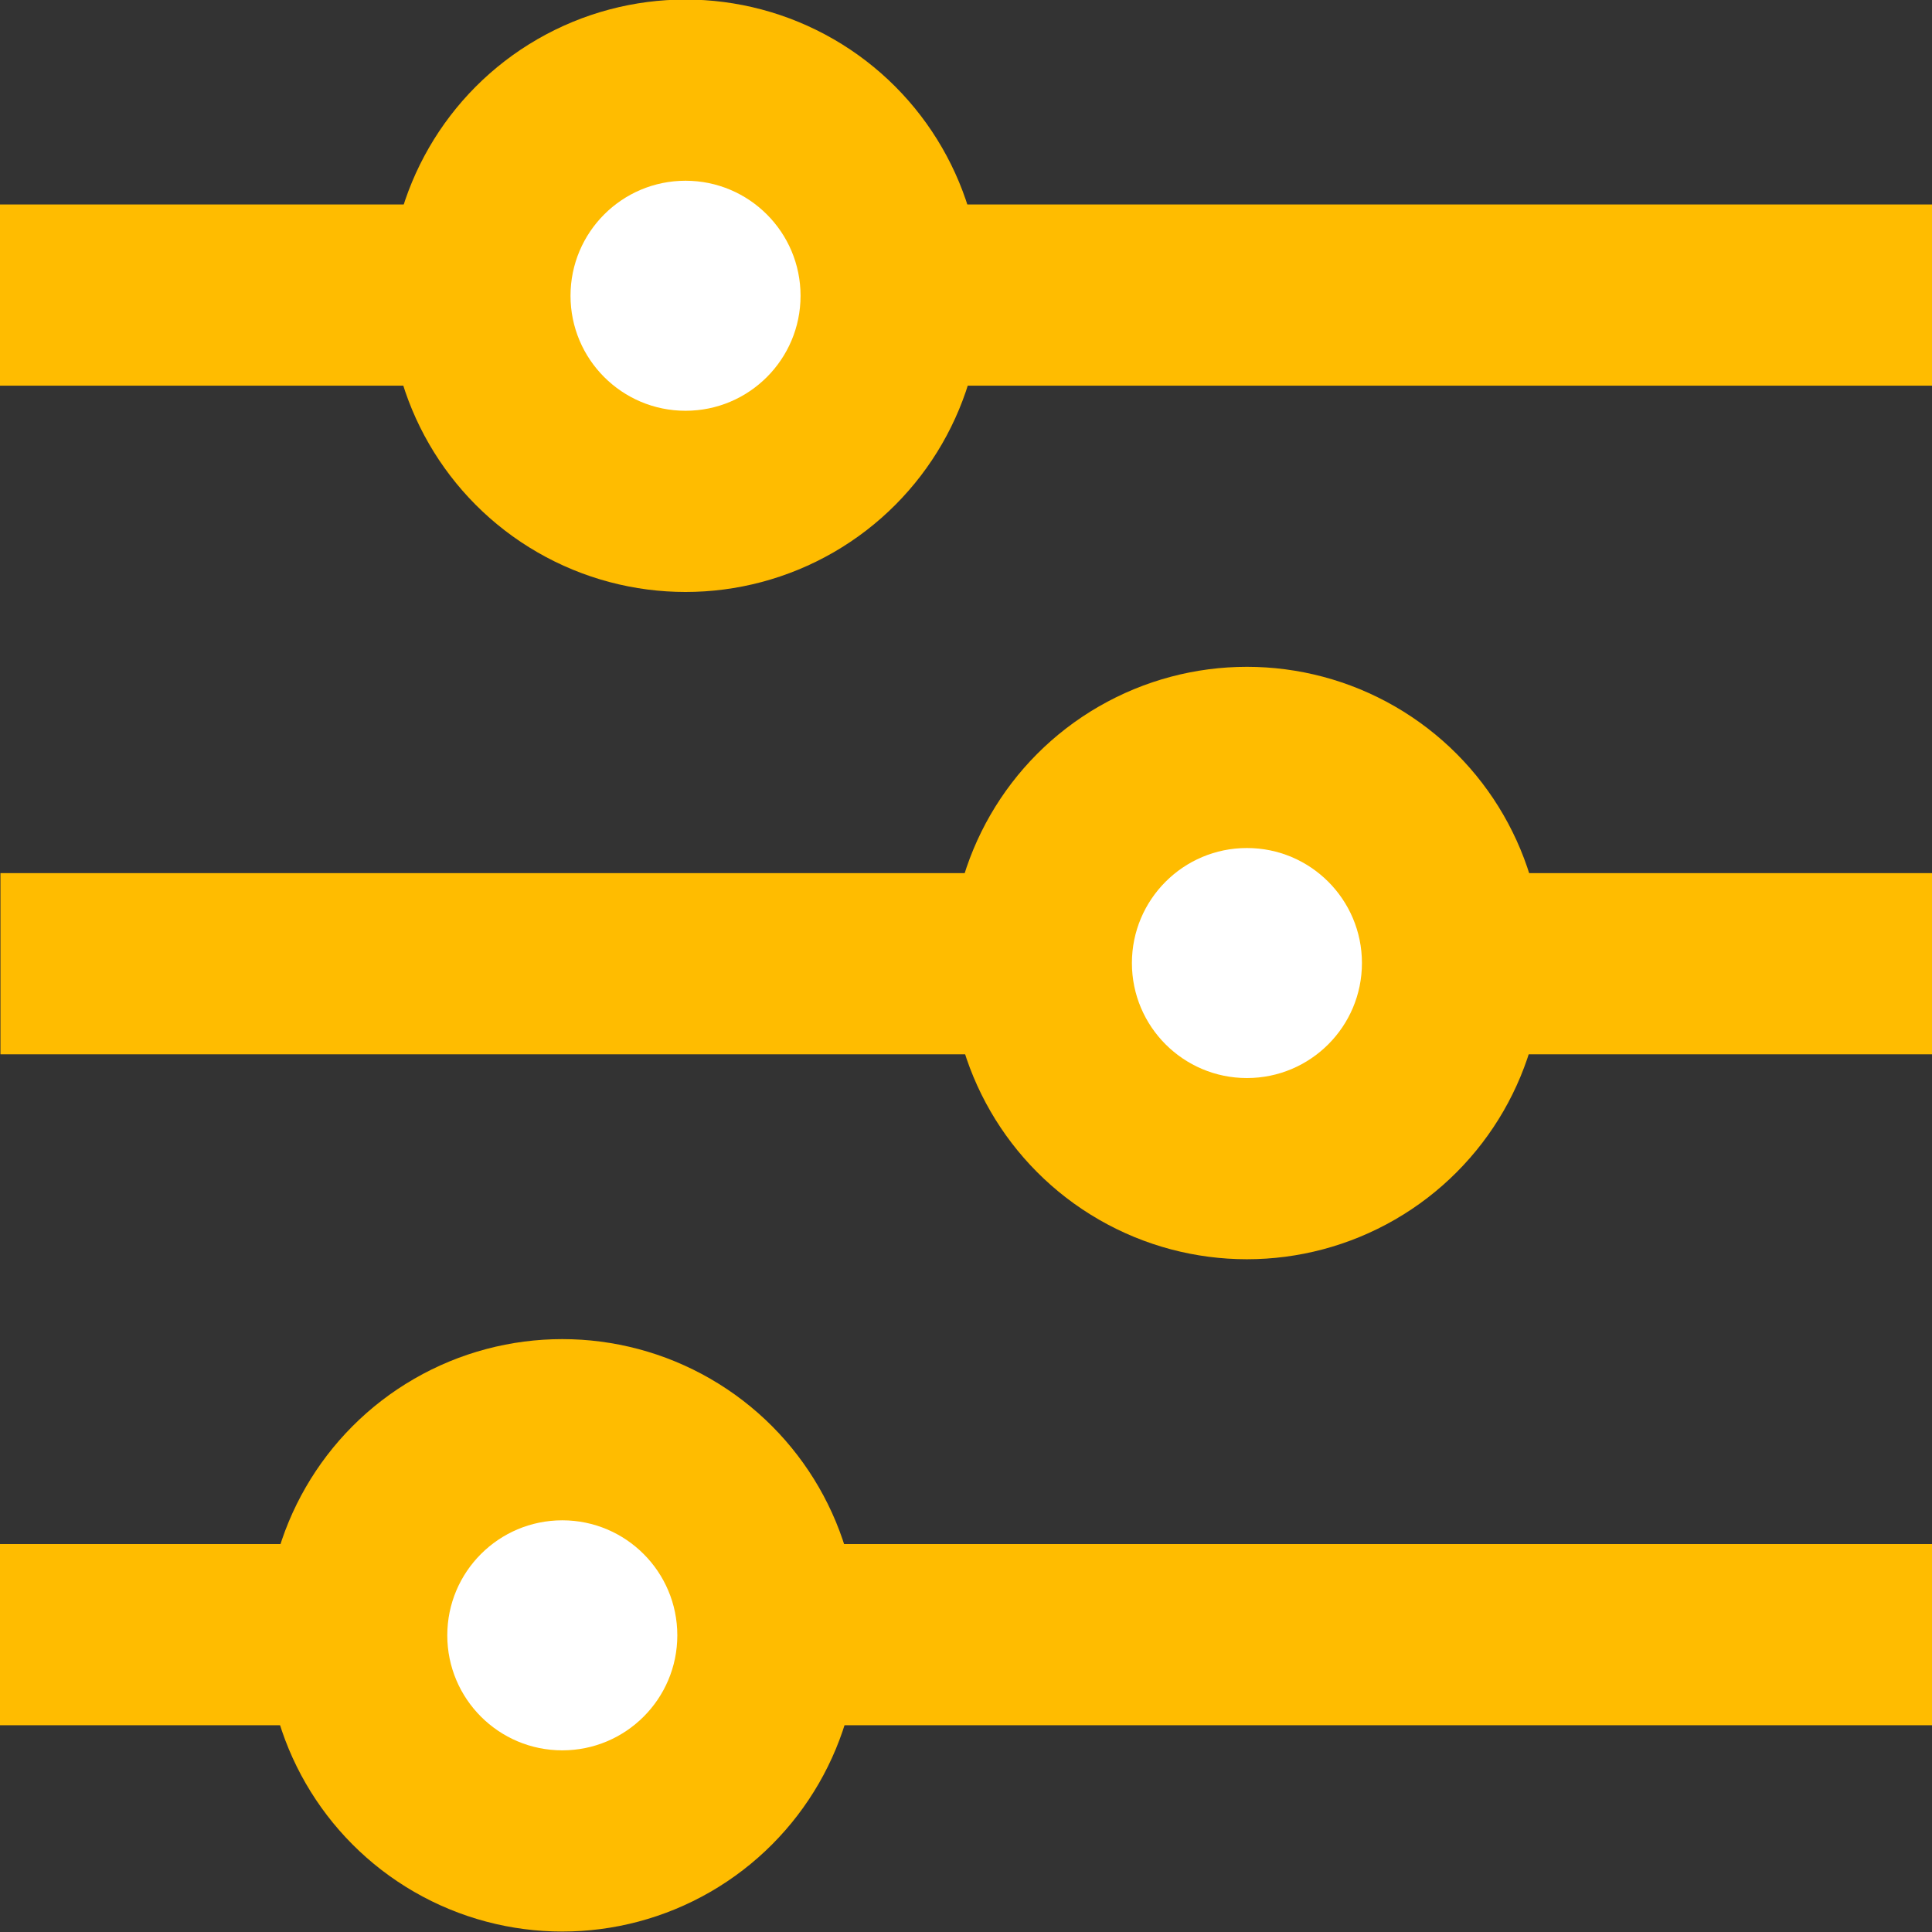
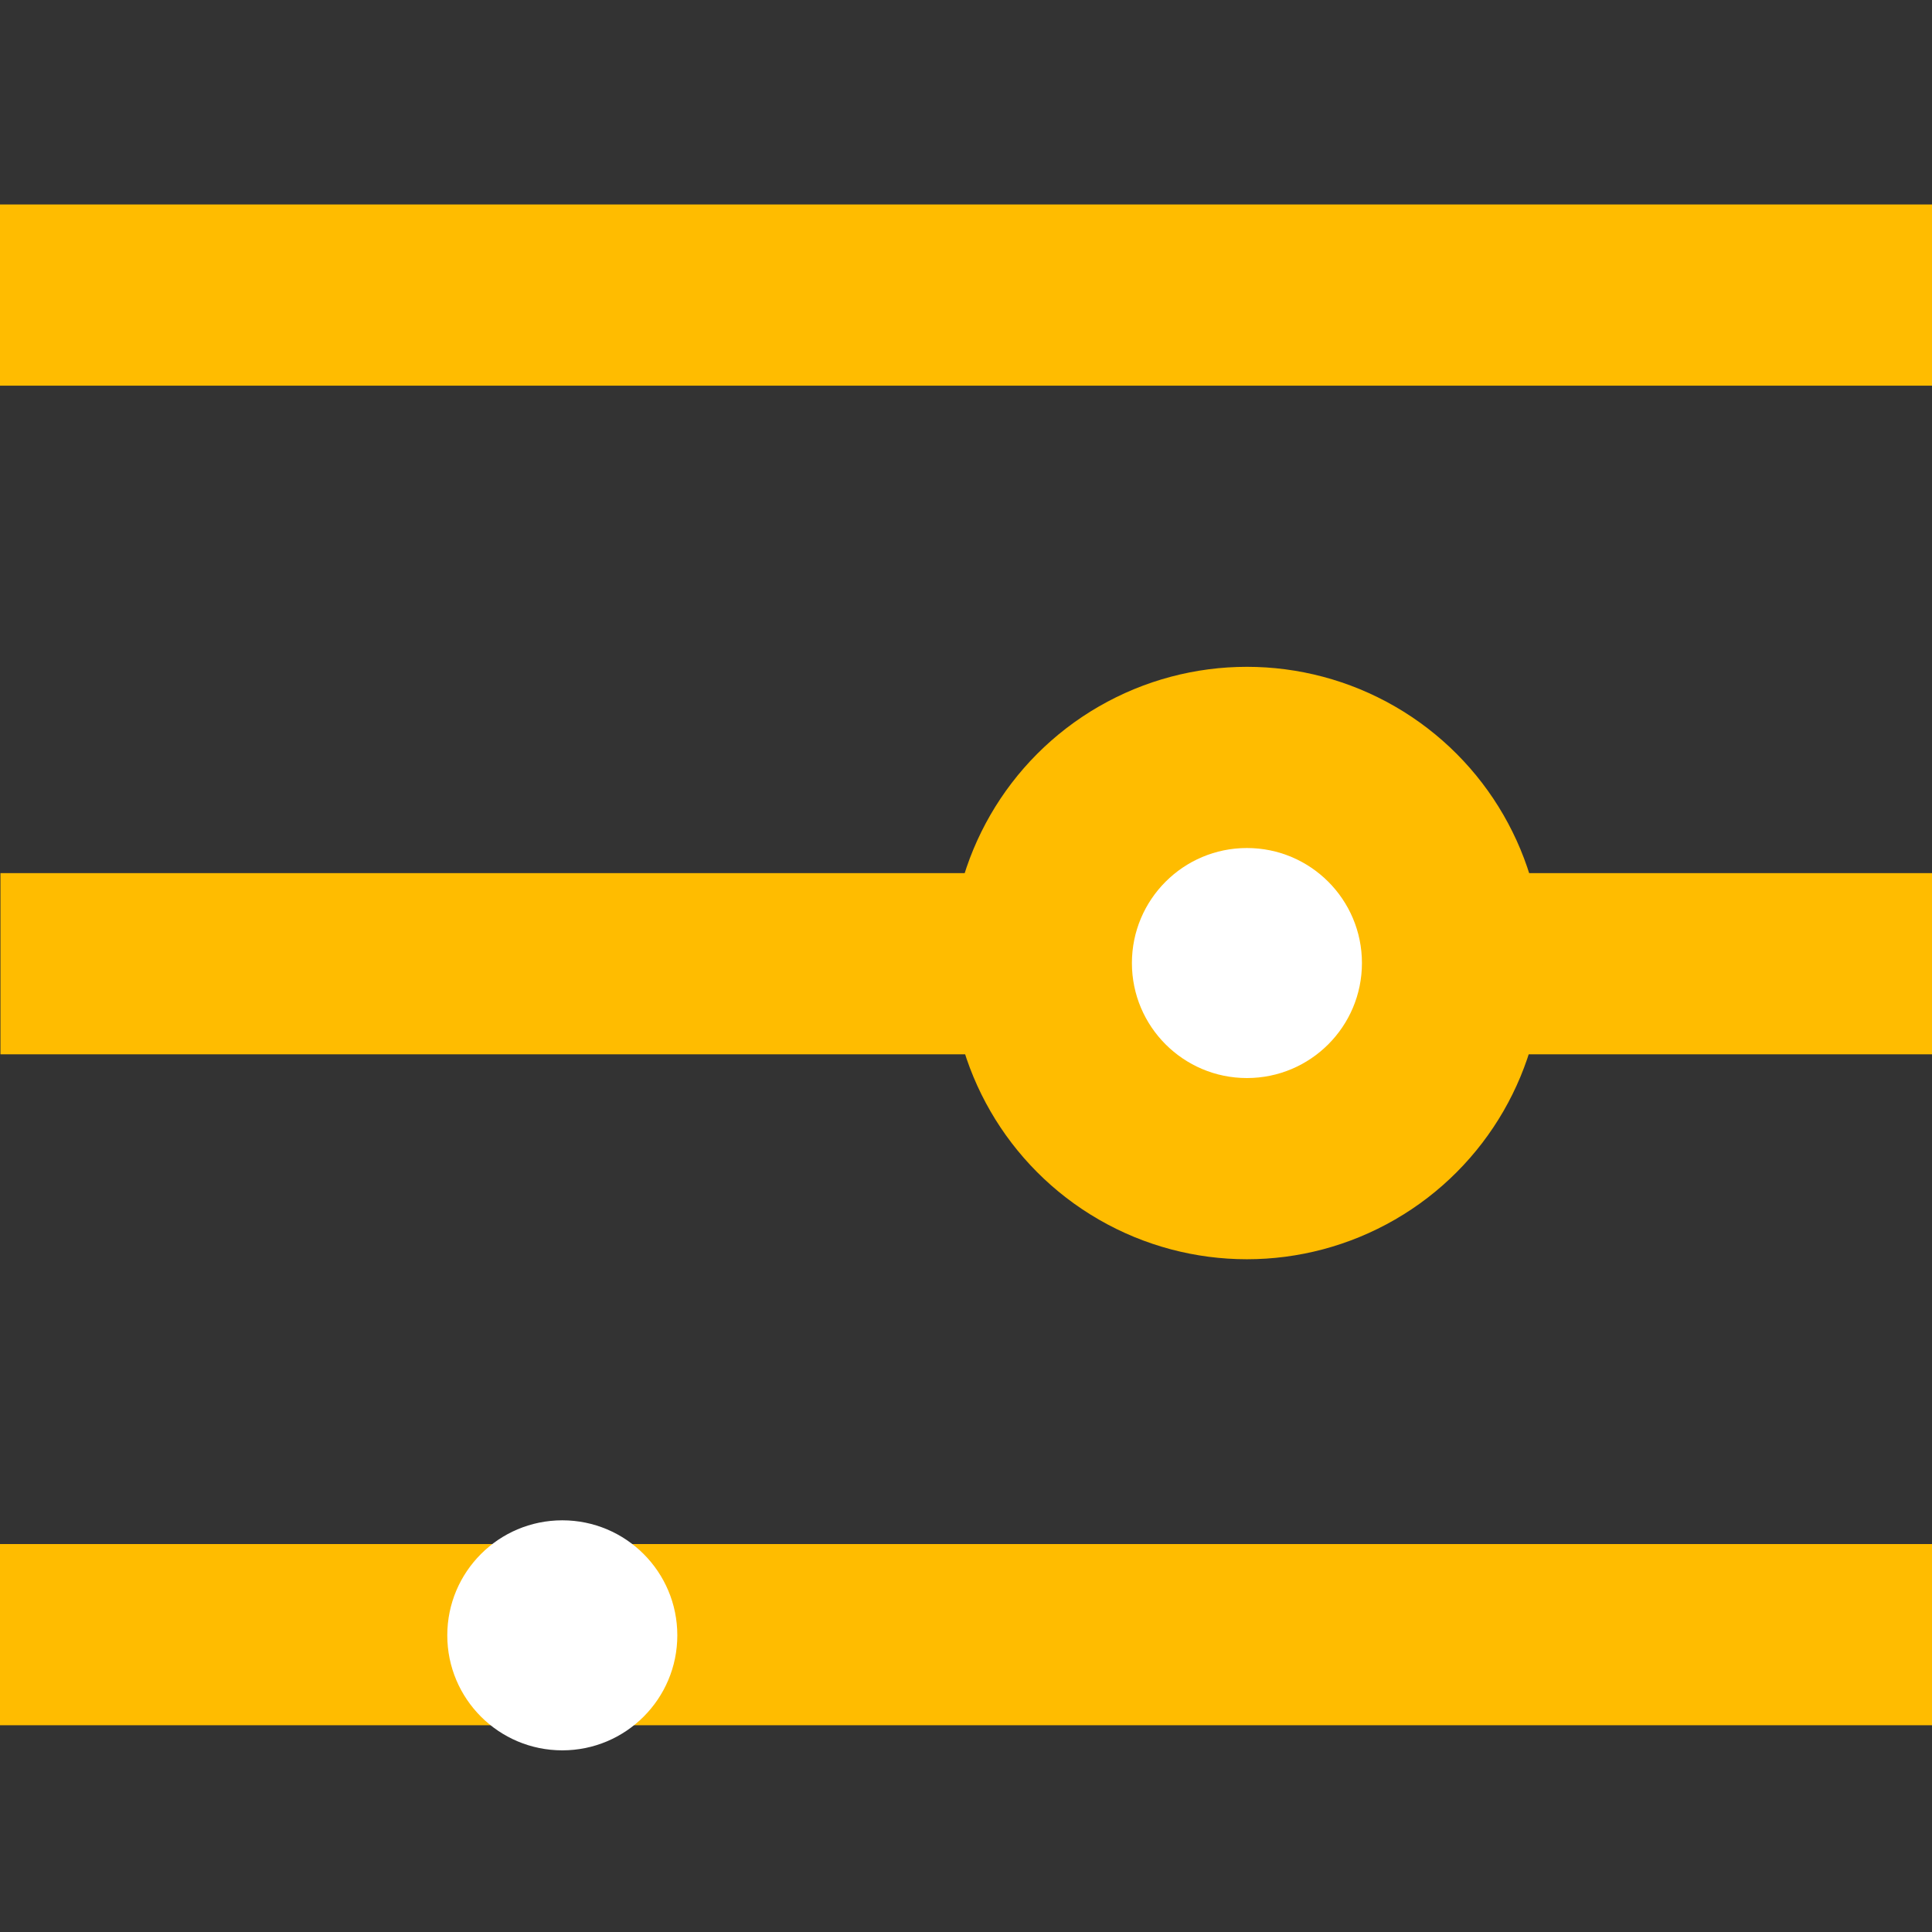
<svg xmlns="http://www.w3.org/2000/svg" width="16" height="16" version="1.1" viewBox="0 0 4.233 4.233">
  <rect x="0" y="0" width="4.233" height="4.233" fill="#333333" stroke="none" />
  <g transform="translate(0 -292.77)">
    <g transform="translate(0 -.002)">
      <rect x="1.7347e-18" y="293.22" width="4.233" height=".397" fill="#ffbc00" />
-       <circle cx="1.502" cy="293.42" r=".649" fill="#ffbc00" />
-       <circle cx="1.502" cy="293.42" r=".252" fill="#fff" />
    </g>
    <g transform="rotate(180 2.117 294.15)">
      <rect x="1.7347e-18" y="293.22" width="4.233" height=".397" fill="#ffbc00" />
      <circle cx="1.502" cy="293.42" r=".649" fill="#ffbc00" />
      <circle cx="1.502" cy="293.42" r=".252" fill="#fff" />
    </g>
    <g transform="translate(-.029 -.047)">
      <rect x=".029" y="296.2" width="4.233" height=".397" fill="#ffbc00" />
-       <circle cx="1.261" cy="296.4" r=".649" fill="#ffbc00" />
      <circle cx="1.261" cy="296.4" r=".252" fill="#fff" />
    </g>
  </g>
</svg>